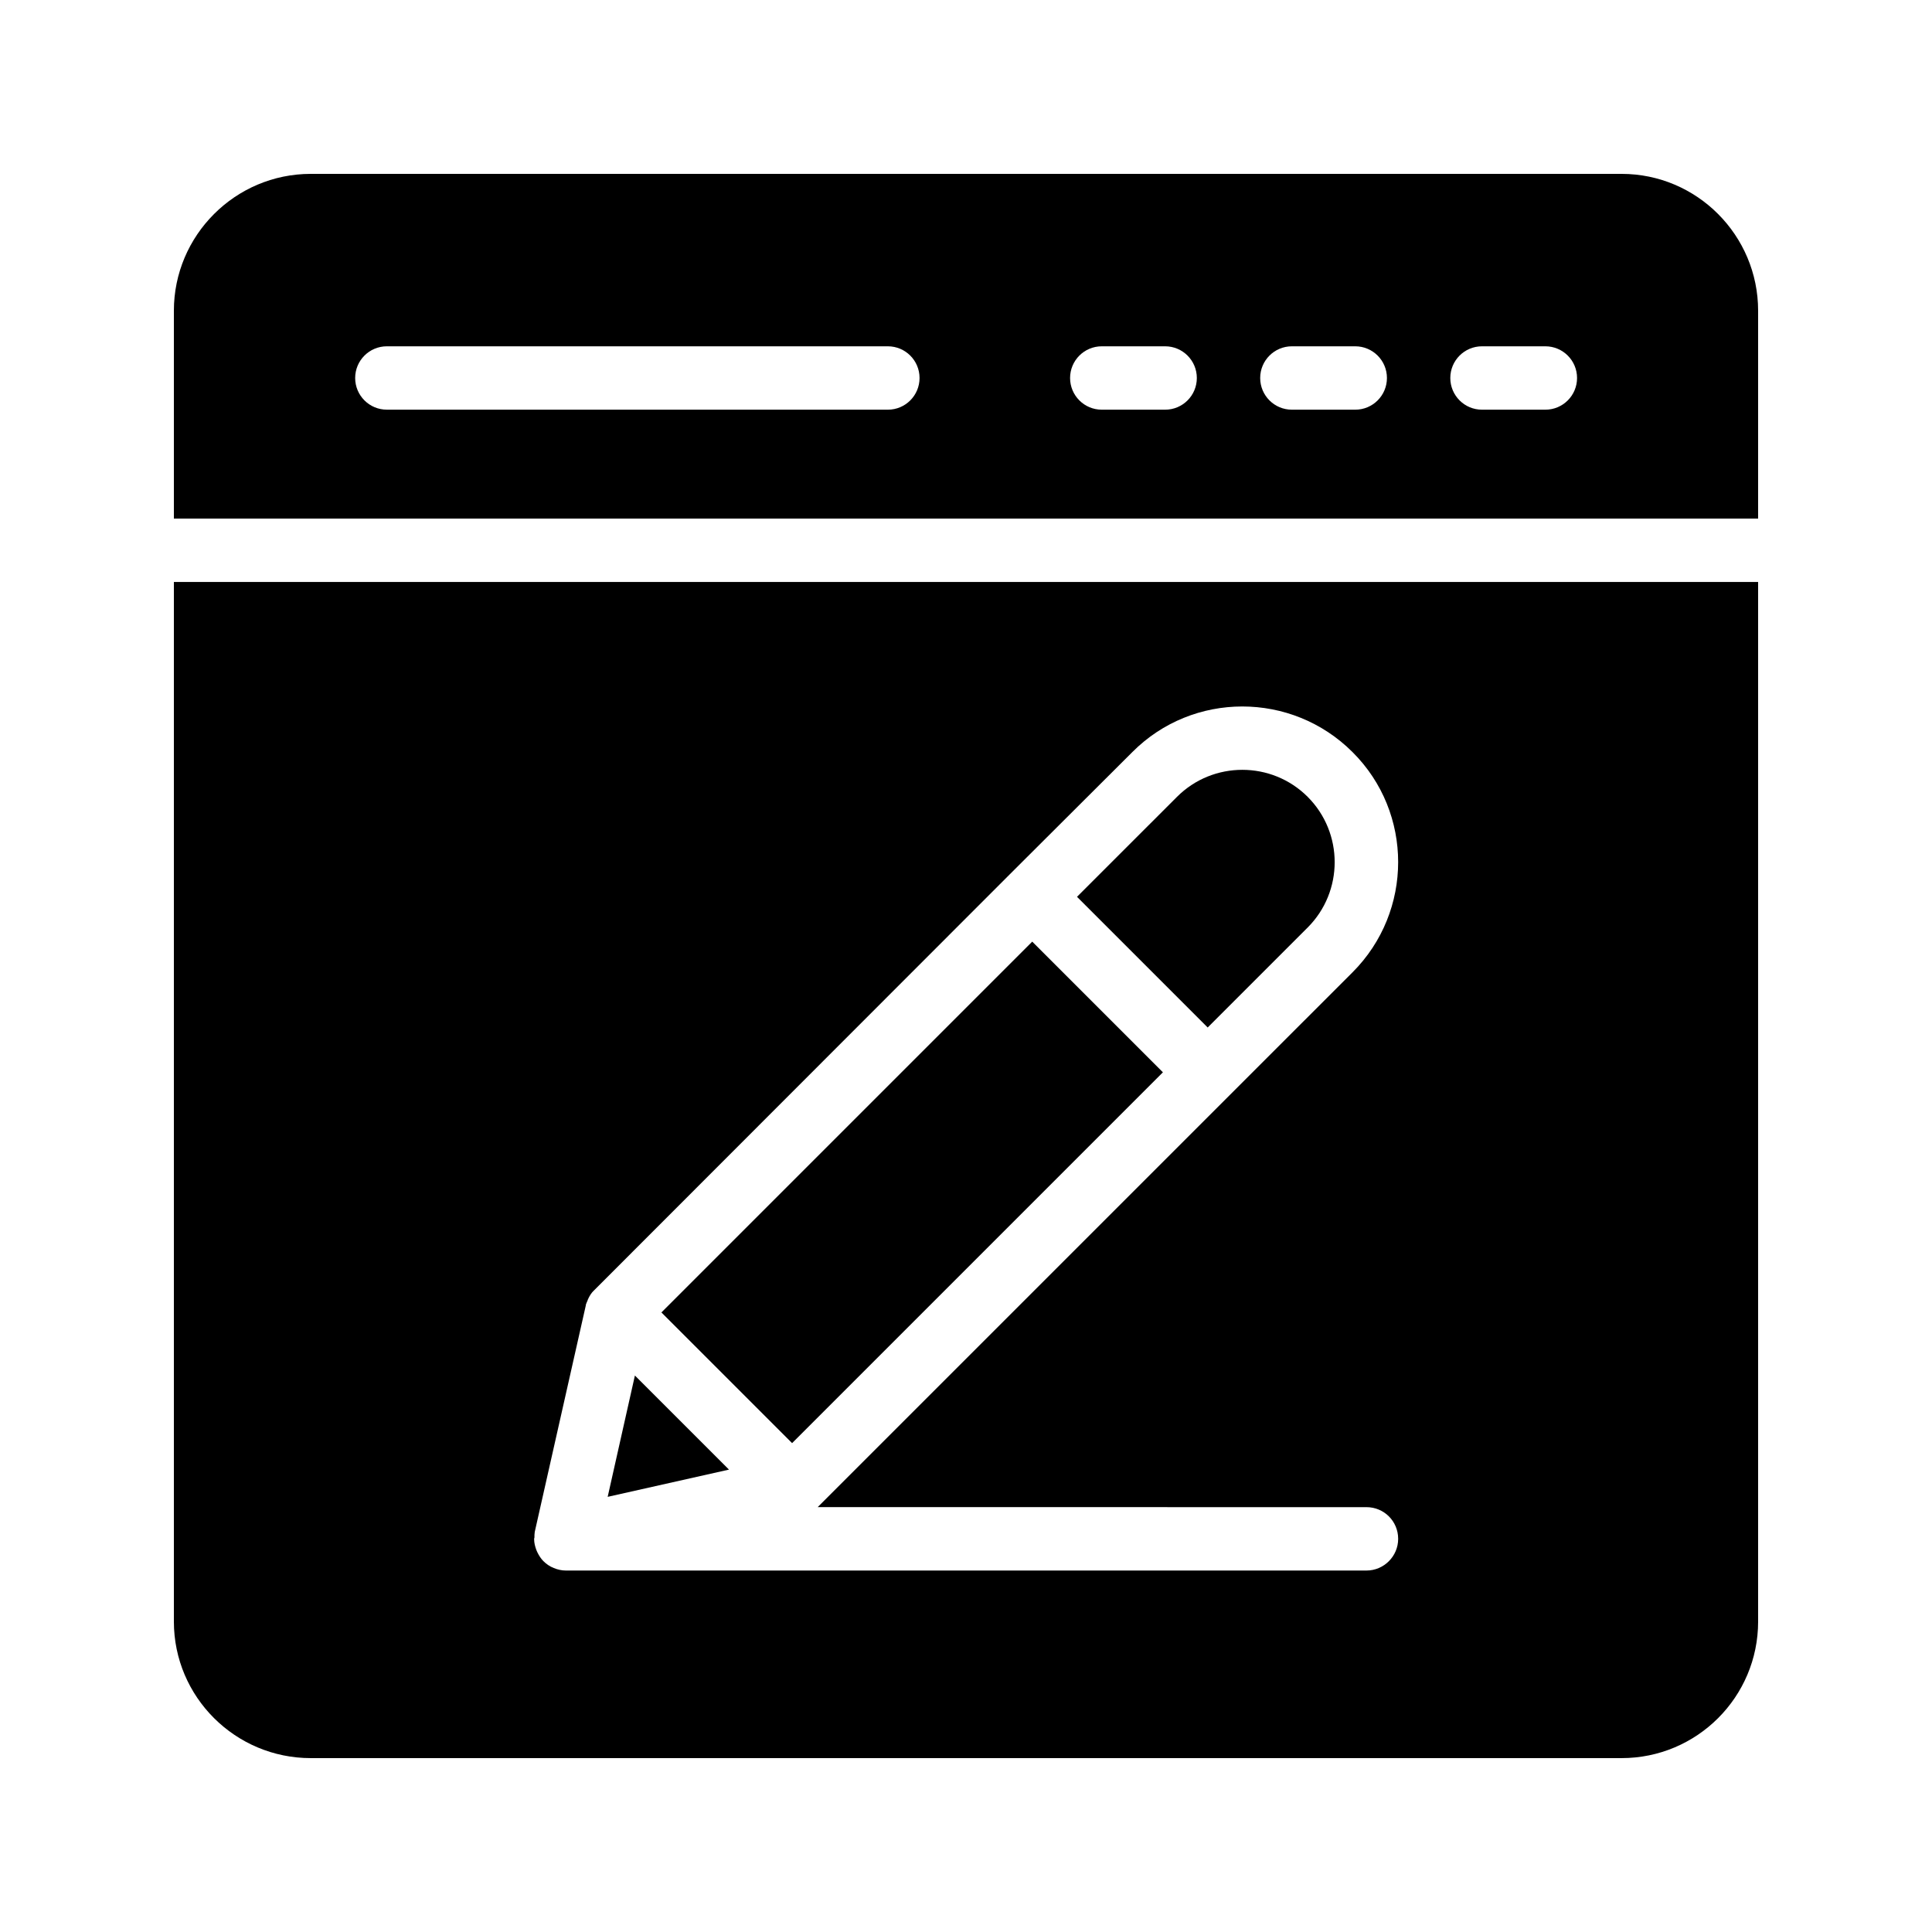
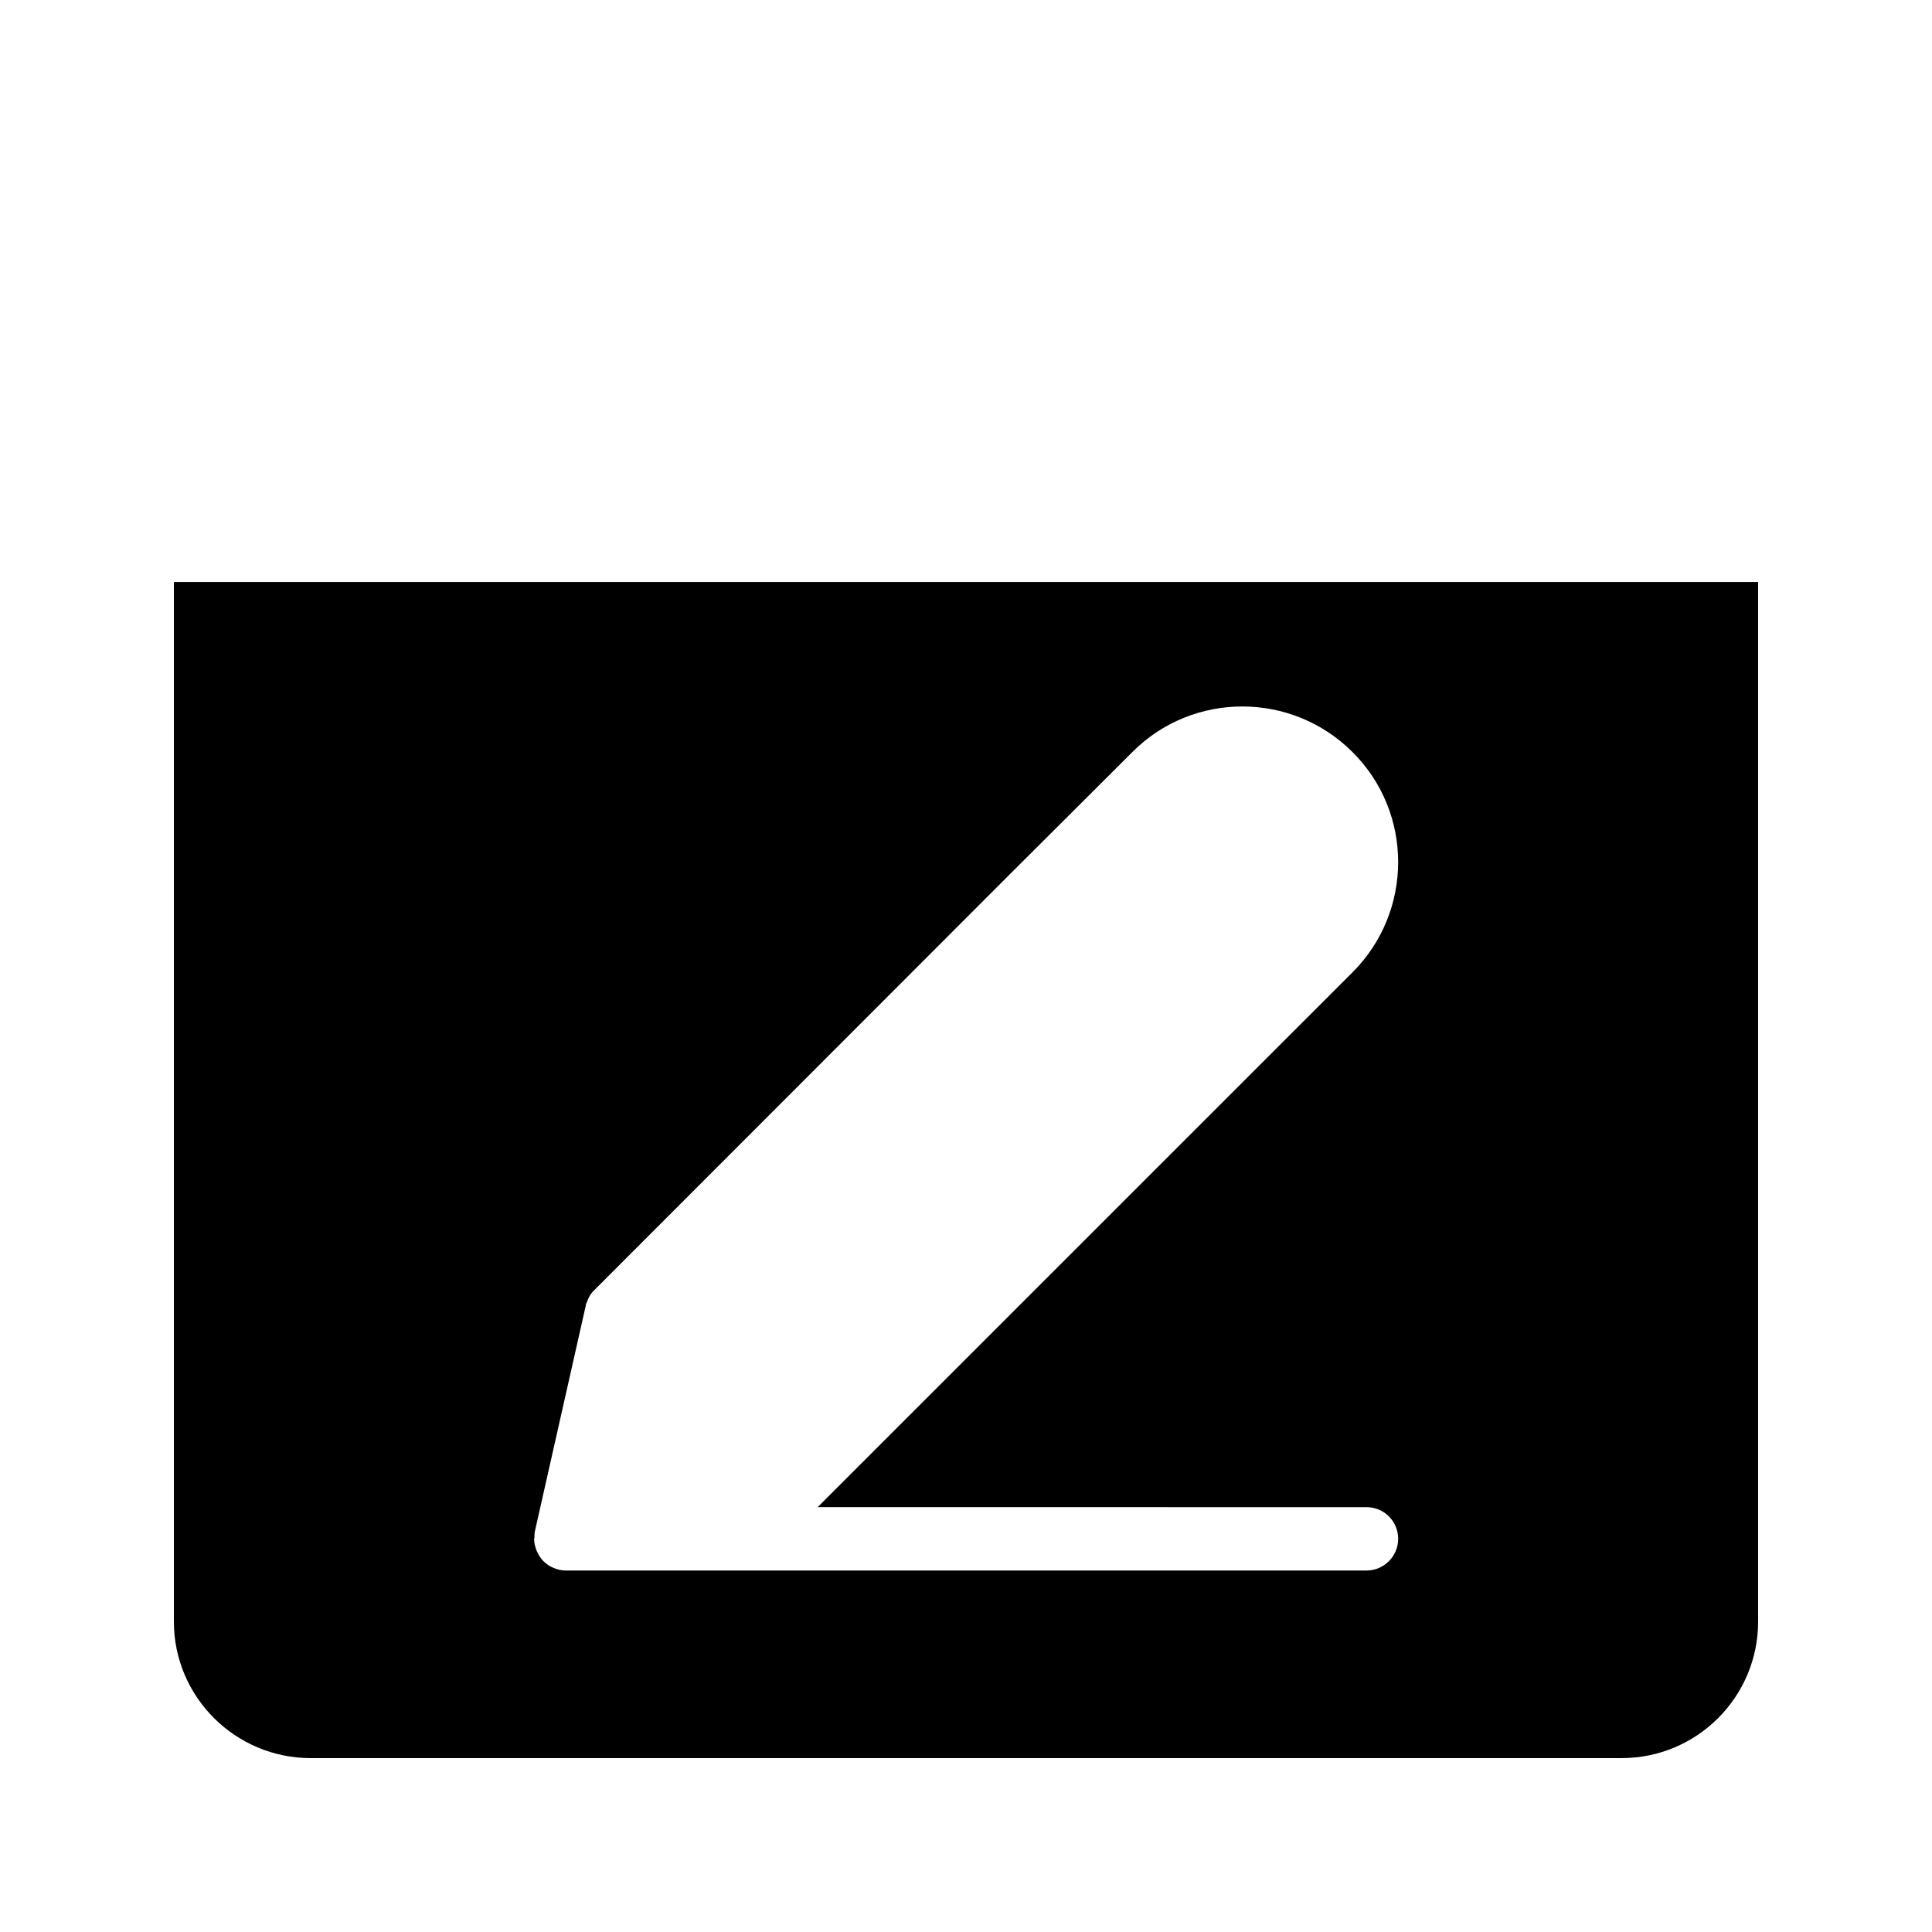
<svg xmlns="http://www.w3.org/2000/svg" fill="#000000" width="800px" height="800px" version="1.1" viewBox="144 144 512 512">
  <g>
-     <path d="m319.28 491.81 98.27-98.27 34.633 34.633-98.27 98.27z" />
-     <path d="m609.92 281.43v-55.078c0-19.984-16.207-36.273-36.188-36.273h-347.38c-19.984 0-36.273 16.289-36.273 36.273v55.078zm-73.176-45.656h16.793c4.641 0 8.398 3.758 8.398 8.398 0 4.637-3.754 8.398-8.398 8.398h-16.793c-4.641 0-8.398-3.758-8.398-8.398s3.754-8.398 8.398-8.398zm-50.383 0h16.793c4.641 0 8.398 3.758 8.398 8.398 0 4.637-3.754 8.398-8.398 8.398h-16.793c-4.641 0-8.398-3.758-8.398-8.398s3.758-8.398 8.398-8.398zm-50.379 0h16.793c4.641 0 8.398 3.758 8.398 8.398 0 4.637-3.754 8.398-8.398 8.398h-16.793c-4.641 0-8.398-3.758-8.398-8.398s3.754-8.398 8.398-8.398zm-189.46 0h132.77c4.641 0 8.398 3.758 8.398 8.398 0 4.637-3.754 8.398-8.398 8.398l-132.77-0.004c-4.641 0-8.398-3.758-8.398-8.398 0.004-4.637 3.758-8.395 8.398-8.395z" />
-     <path d="m337.19 533.46-24.934-24.93-7.215 32.148z" />
-     <path d="m464.05 416.3 26.496-26.496c9.543-9.551 9.543-25.082 0-34.633-9.535-9.535-25.074-9.555-34.629 0l-26.5 26.496z" />
    <path d="m190.08 298.23v275.5c0 19.984 16.289 36.188 36.273 36.188h347.38c19.98 0 36.188-16.203 36.188-36.188v-275.5zm316.05 245.18c4.617 0 8.398 3.695 8.398 8.398 0 4.617-3.777 8.398-8.398 8.398h-212.19c-1.09 0-2.184-0.25-3.191-0.672-1.09-0.418-2.016-1.09-2.769-1.848-0.672-0.672-1.176-1.512-1.594-2.352-0.086-0.168-0.168-0.418-0.25-0.586-0.336-0.922-0.586-1.848-0.586-2.856v-0.086c0-0.168 0.082-0.25 0.082-0.336 0-0.504 0-1.008 0.086-1.512l13.516-59.953c0-0.336 0.168-0.586 0.25-0.84 0.168-0.336 0.254-0.586 0.336-0.84 0.422-0.922 0.926-1.762 1.68-2.434l110.08-110.17 32.496-32.41c16.039-16.121 42.234-16.121 58.359 0 16.121 16.039 16.121 42.234 0 58.359l-141.74 141.73z" />
  </g>
</svg>